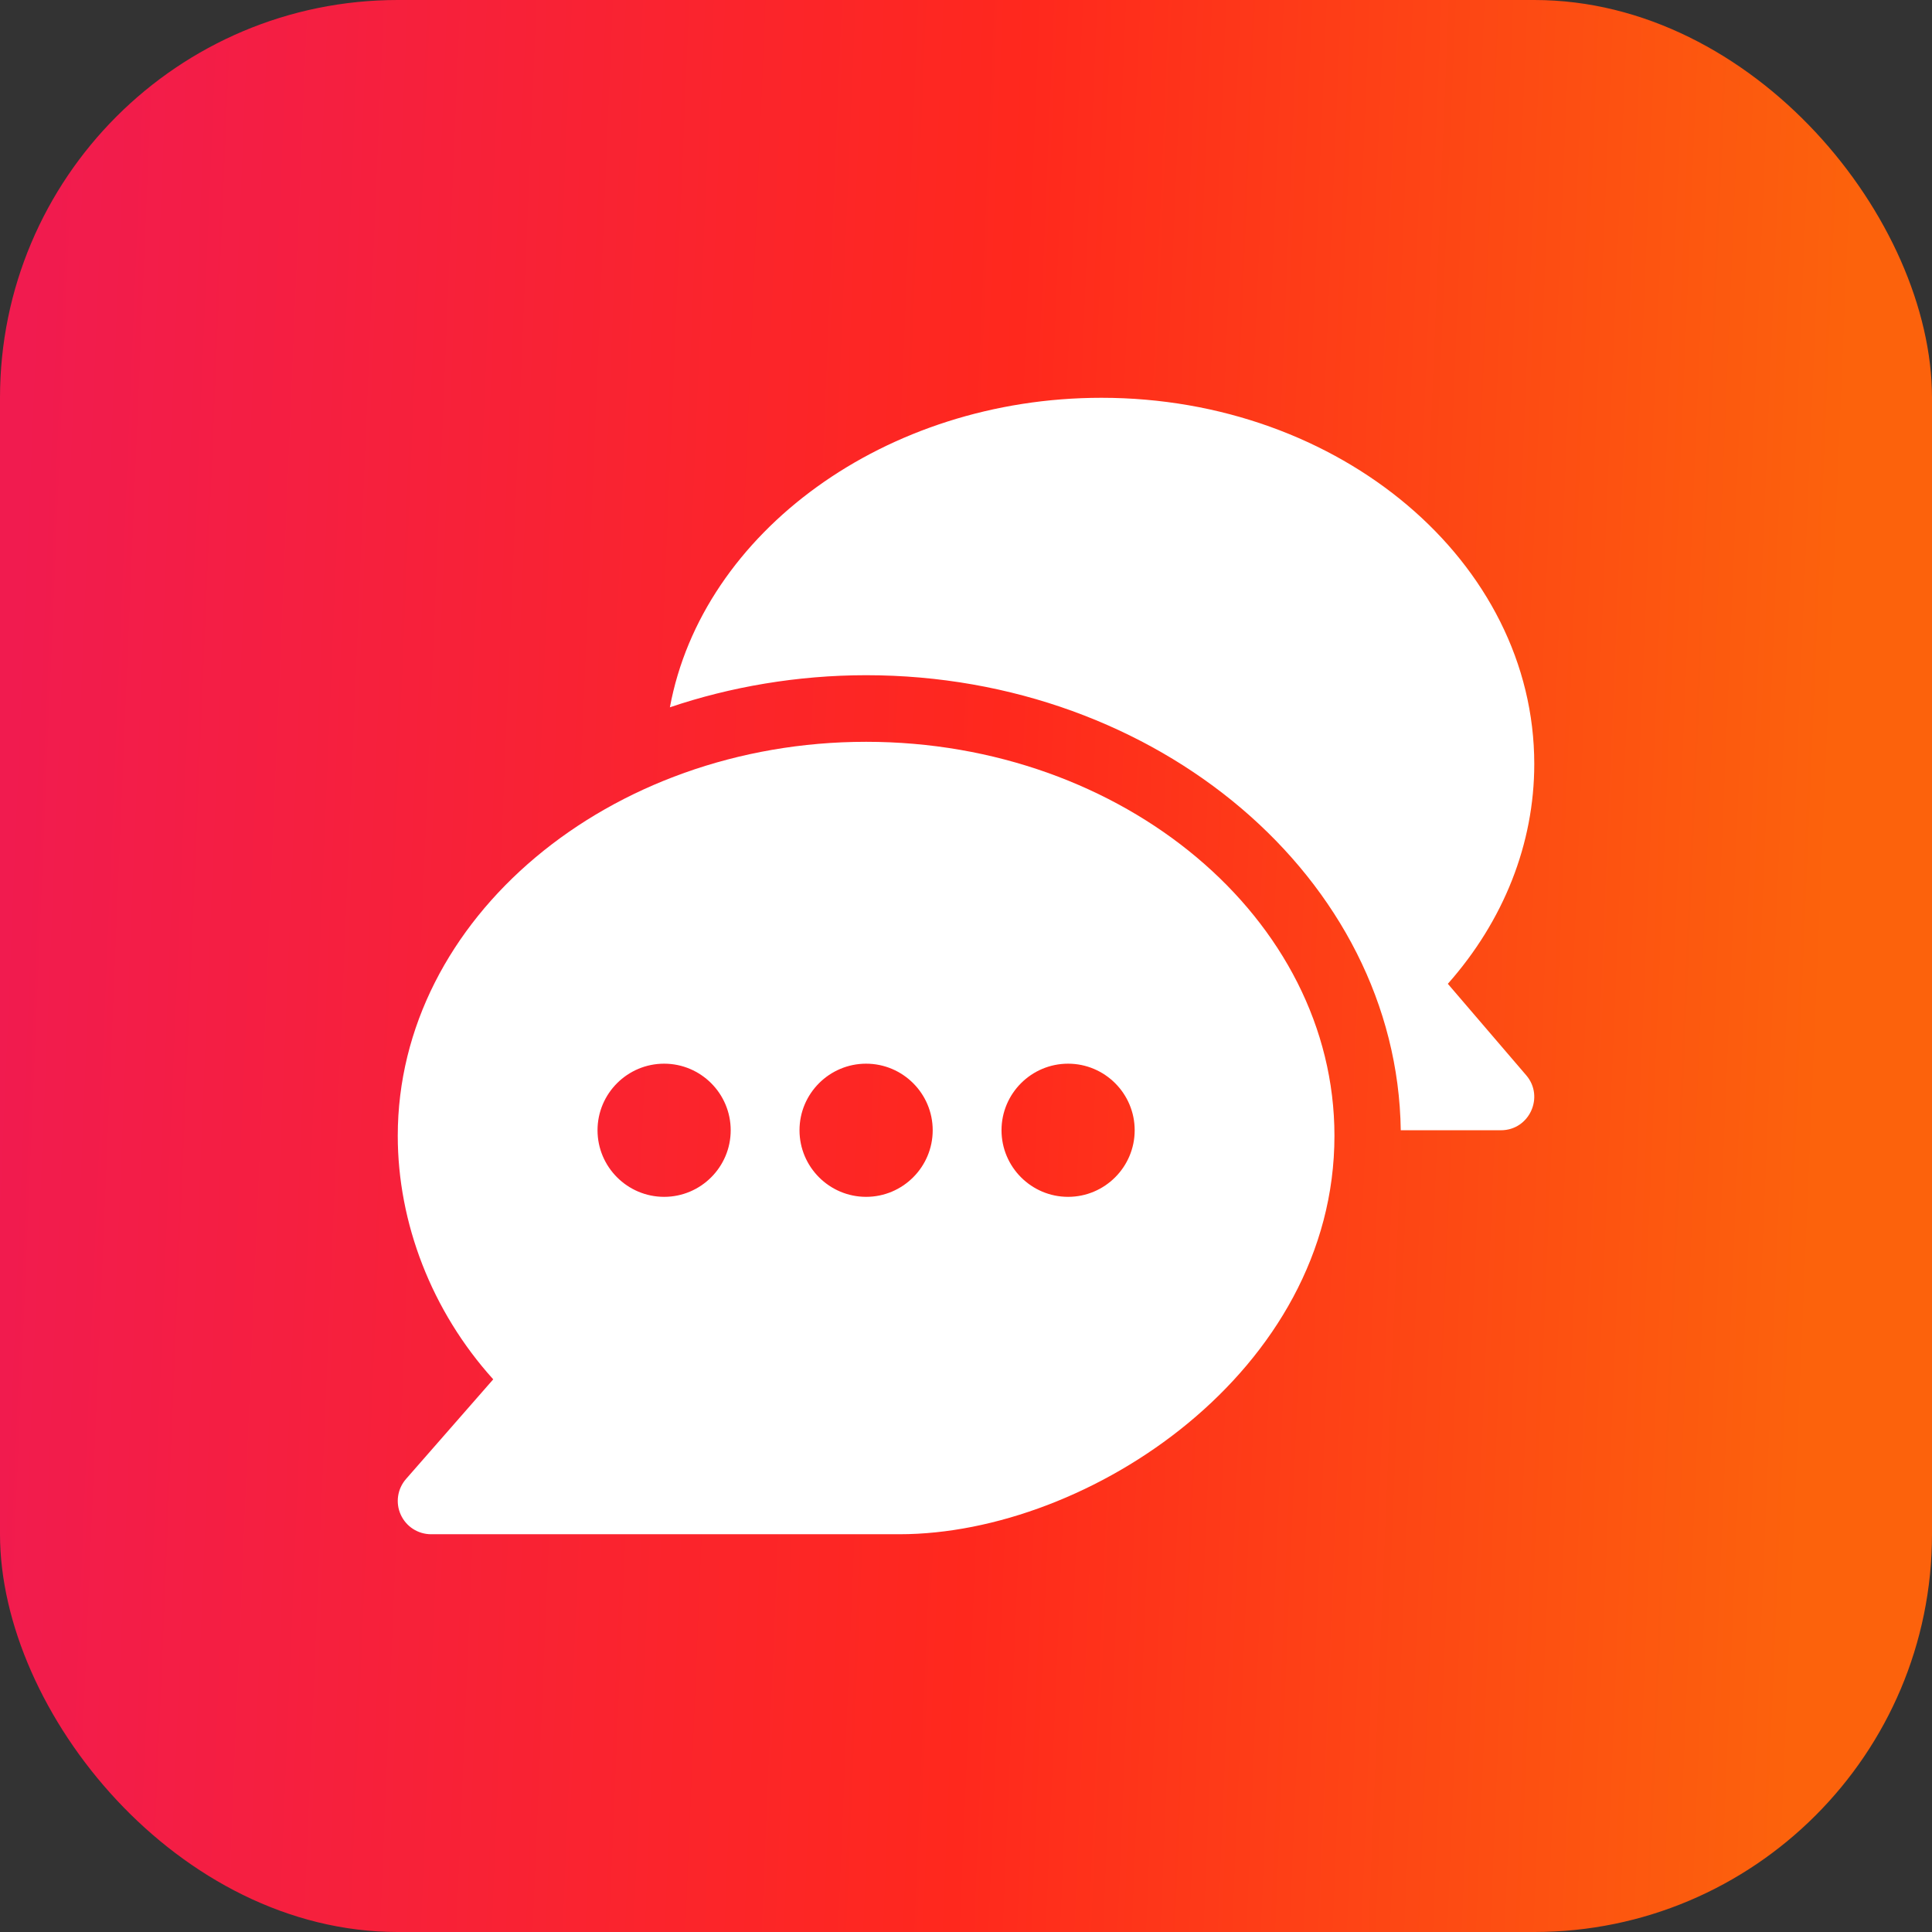
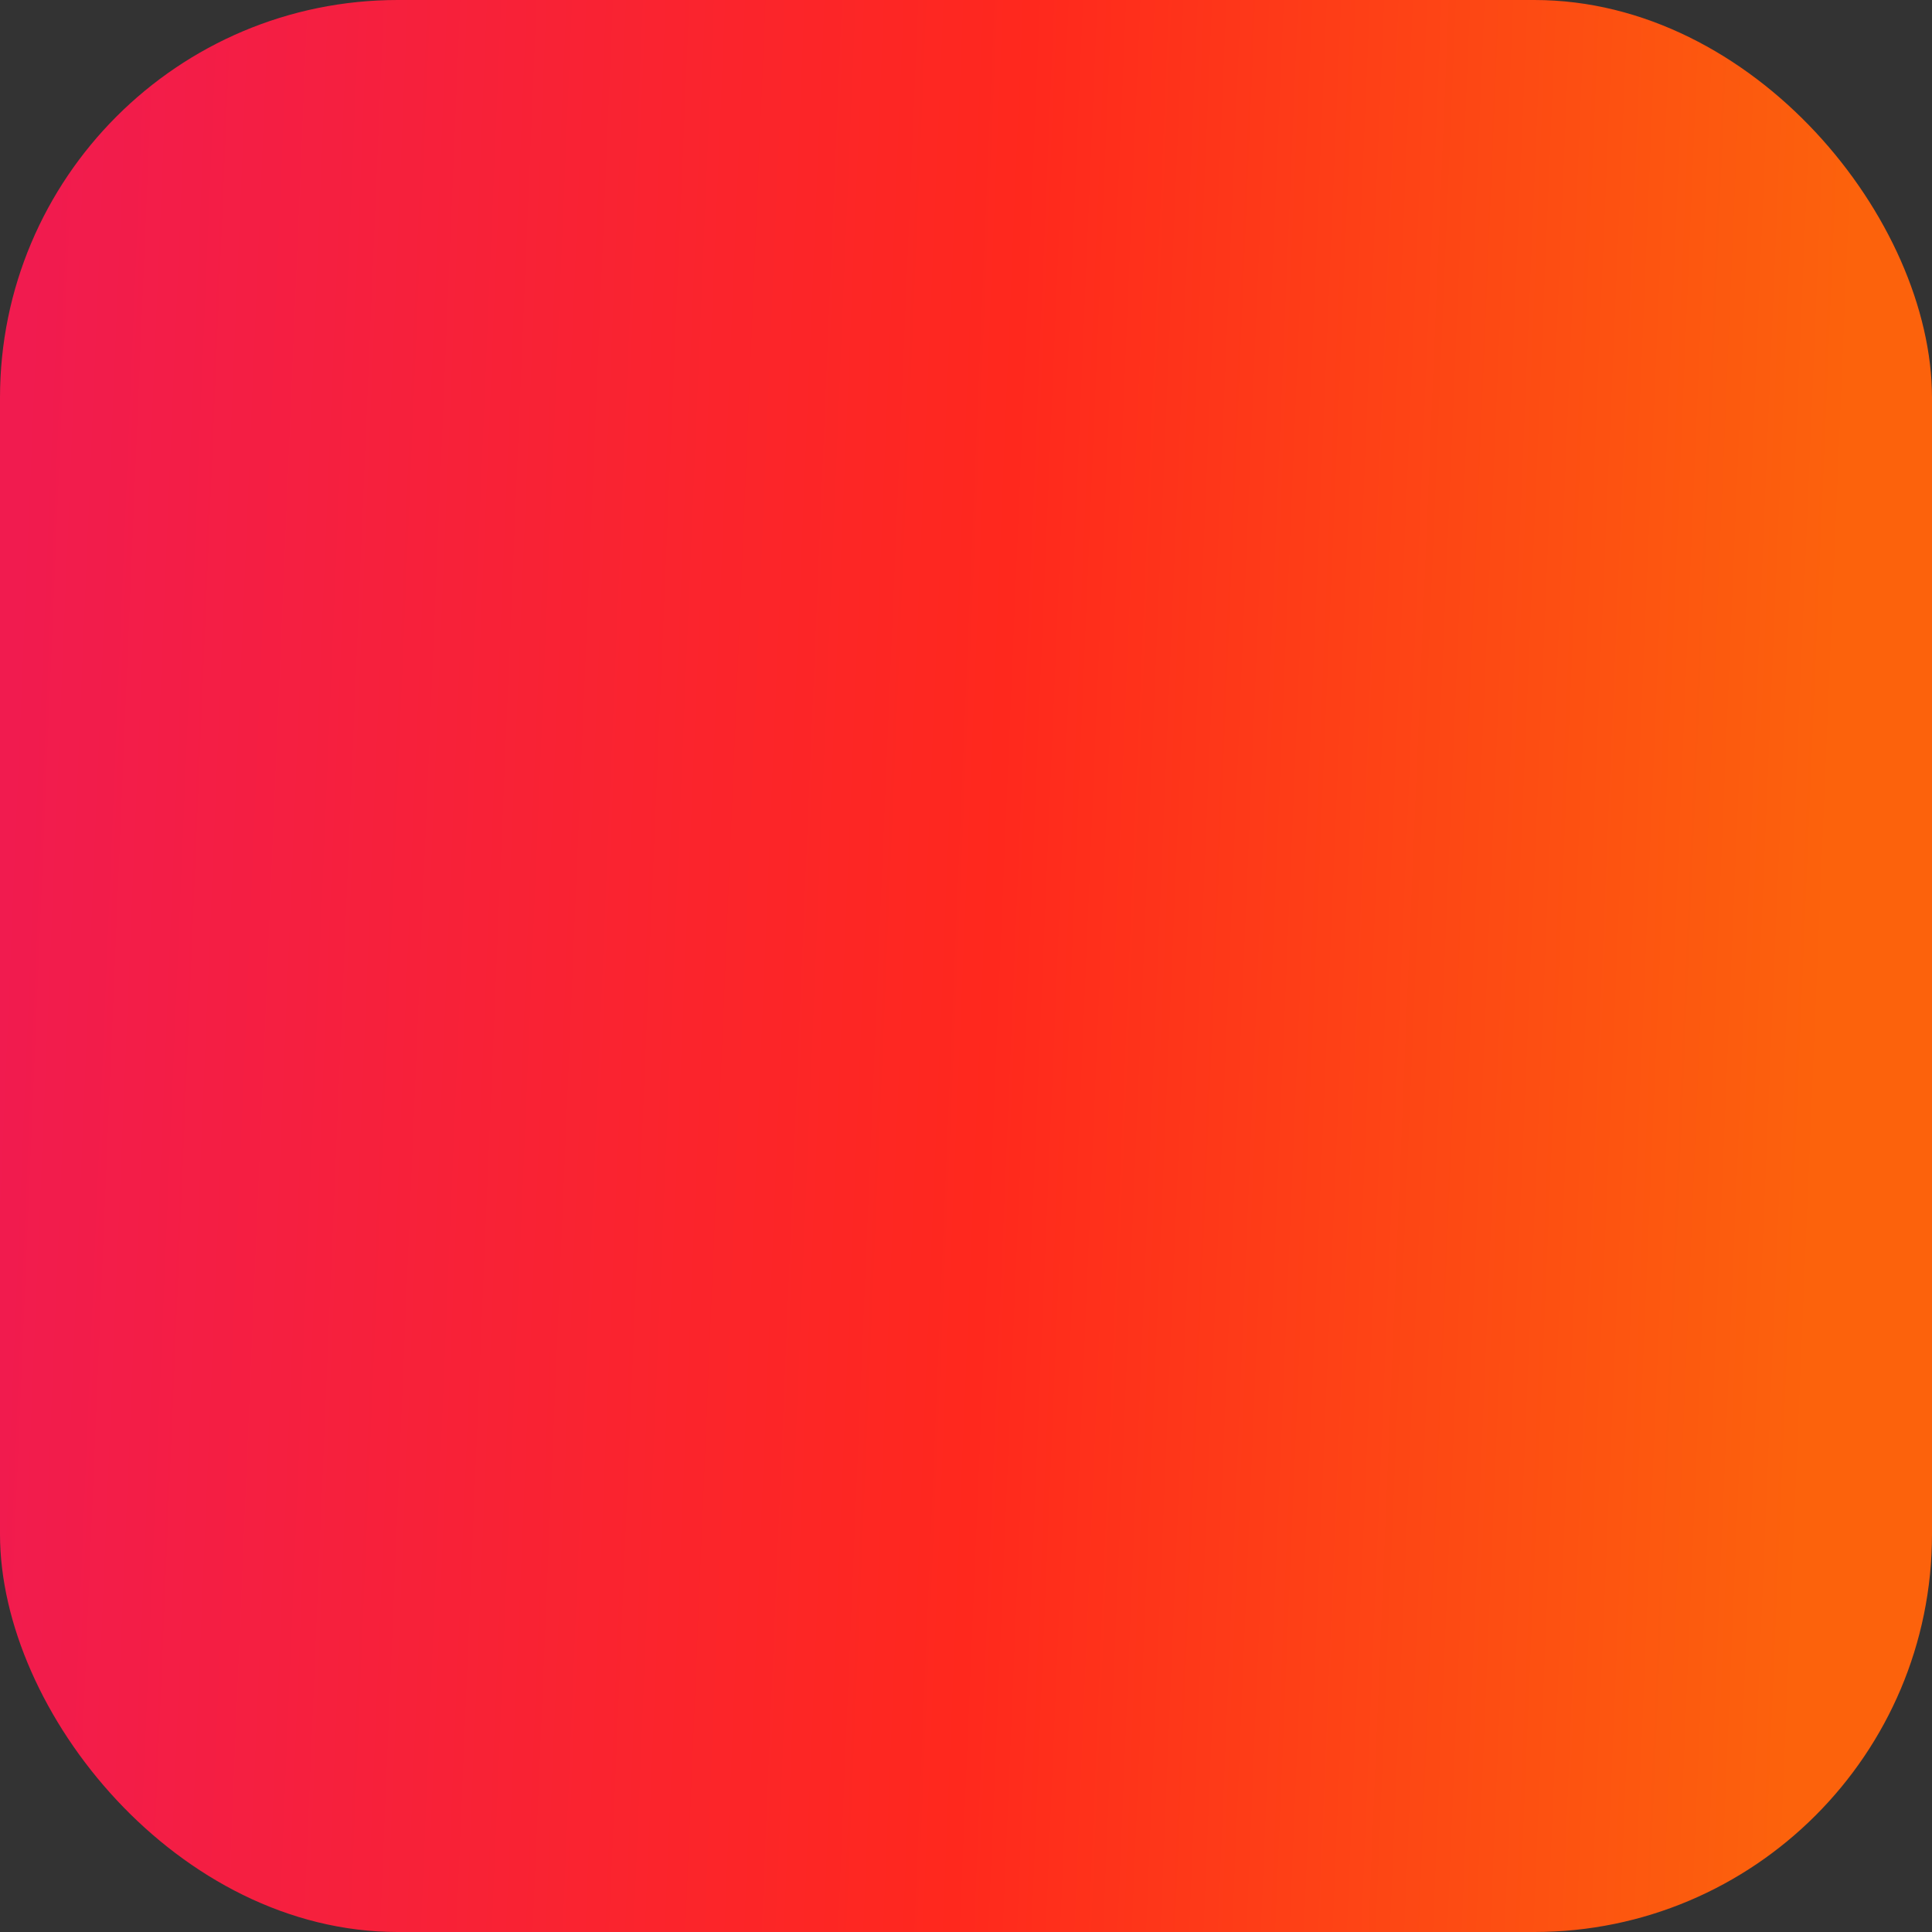
<svg xmlns="http://www.w3.org/2000/svg" width="68" height="68" viewBox="0 0 68 68" fill="none">
  <rect x="0" y="0" width="68" height="68" fill="#333333" stroke="none" />
  <rect width="68" height="68" rx="14" fill="url(#paint0_linear_1966_19567)" />
  <g clip-path="url(#clip0_1966_19567)">
-     <path d="M30.484 26.109C21.438 26.109 14 32.33 14 39.977C14 43.034 15.186 46.14 17.36 48.548L14.29 52.056C13.988 52.402 13.914 52.893 14.105 53.312C14.295 53.731 14.712 54 15.172 54H31.656C38.335 54 46.968 48.248 46.968 39.977C46.968 32.33 39.53 26.109 30.484 26.109ZM23.375 42.125C22.083 42.125 21.031 41.073 21.031 39.781C21.031 38.489 22.083 37.438 23.375 37.438C24.667 37.438 25.718 38.489 25.718 39.781C25.719 41.073 24.667 42.125 23.375 42.125ZM30.484 42.125C29.192 42.125 28.14 41.073 28.14 39.781C28.14 38.489 29.192 37.438 30.484 37.438C31.776 37.438 32.828 38.489 32.828 39.781C32.828 41.073 31.776 42.125 30.484 42.125ZM37.593 42.125C36.301 42.125 35.25 41.073 35.25 39.781C35.25 38.489 36.301 37.438 37.593 37.438C38.885 37.438 39.937 38.489 39.937 39.781C39.937 41.073 38.885 42.125 37.593 42.125Z" fill="white" />
-     <path d="M53.718 37.846L50.959 34.627C52.928 32.404 54.001 29.695 54.001 26.891C54.001 19.783 47.166 14.001 38.767 14.001C31.171 14.001 24.718 18.734 23.578 24.895C25.698 24.175 28.074 23.765 30.485 23.765C40.747 23.765 49.178 30.933 49.302 39.781H52.829C53.83 39.781 54.367 38.602 53.718 37.846Z" fill="white" />
-   </g>
+     </g>
  <defs>
    <linearGradient id="paint0_linear_1966_19567" x1="9.25528e-08" y1="34" x2="64.111" y2="36.666" gradientUnits="userSpaceOnUse">
      <stop stop-color="#F11B4F" />
      <stop offset="0.544" stop-color="#FF281D" />
      <stop offset="1" stop-color="#FC620C" />
    </linearGradient>
    <clipPath id="clip0_1966_19567">
      <rect width="40" height="40" fill="white" transform="translate(14 14)" />
    </clipPath>
  </defs>
</svg>